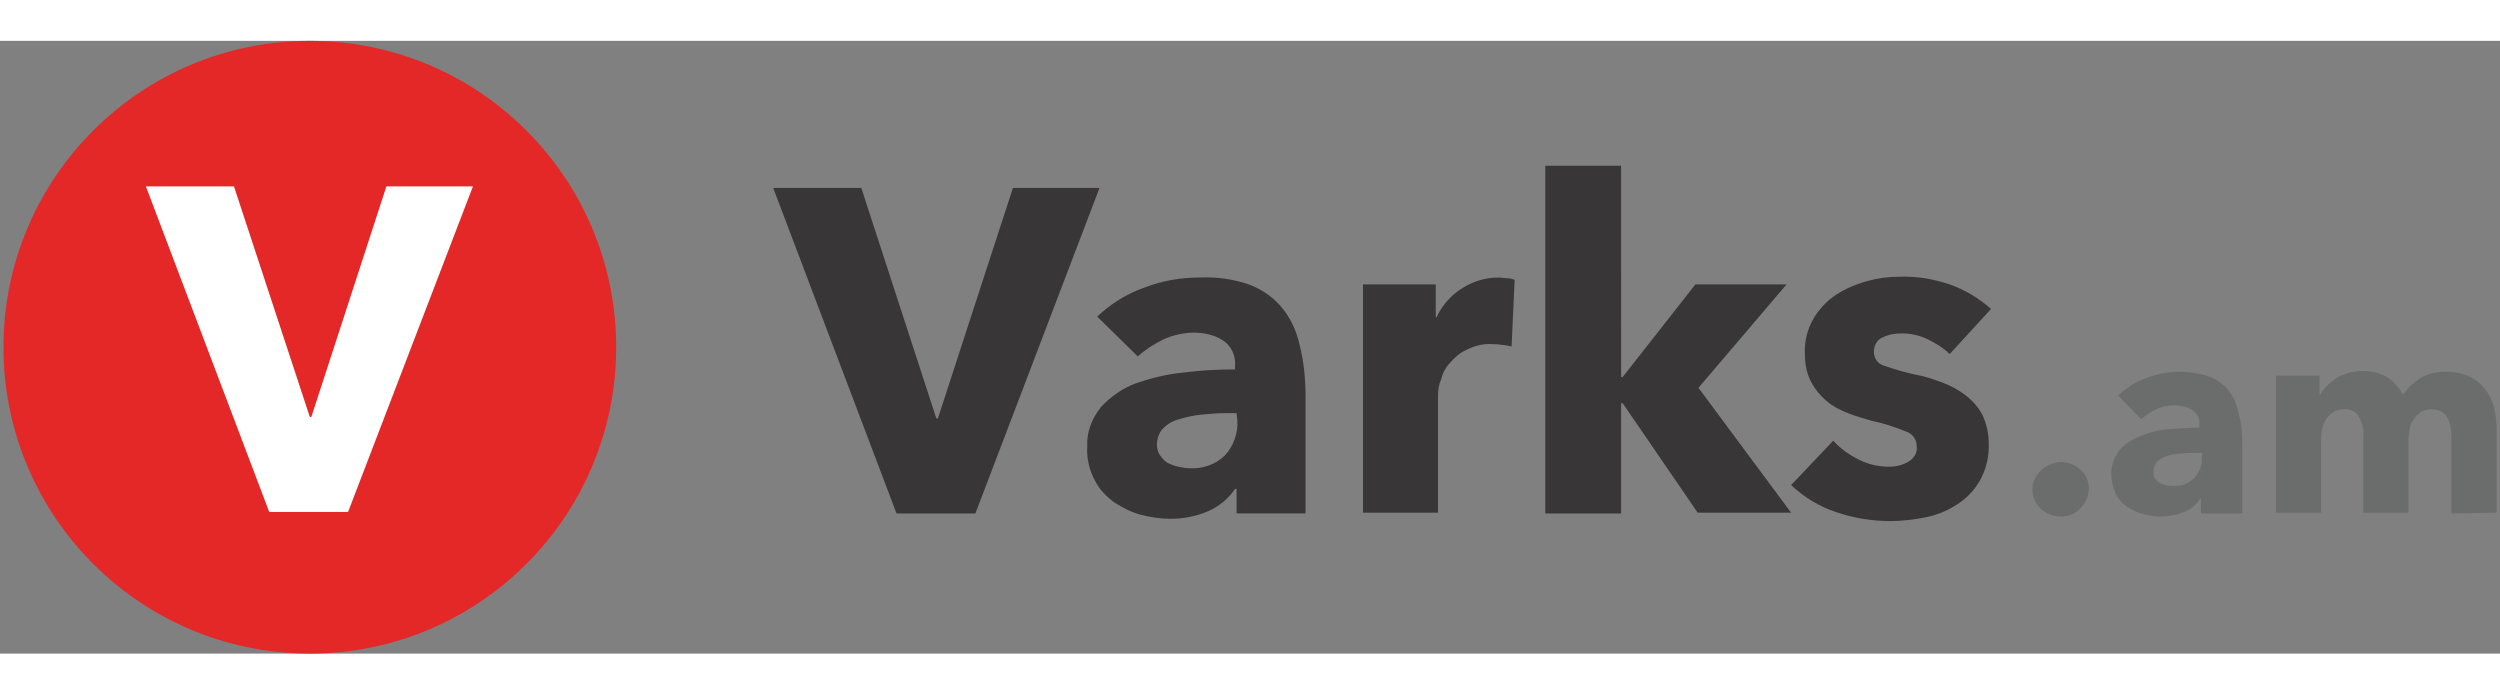
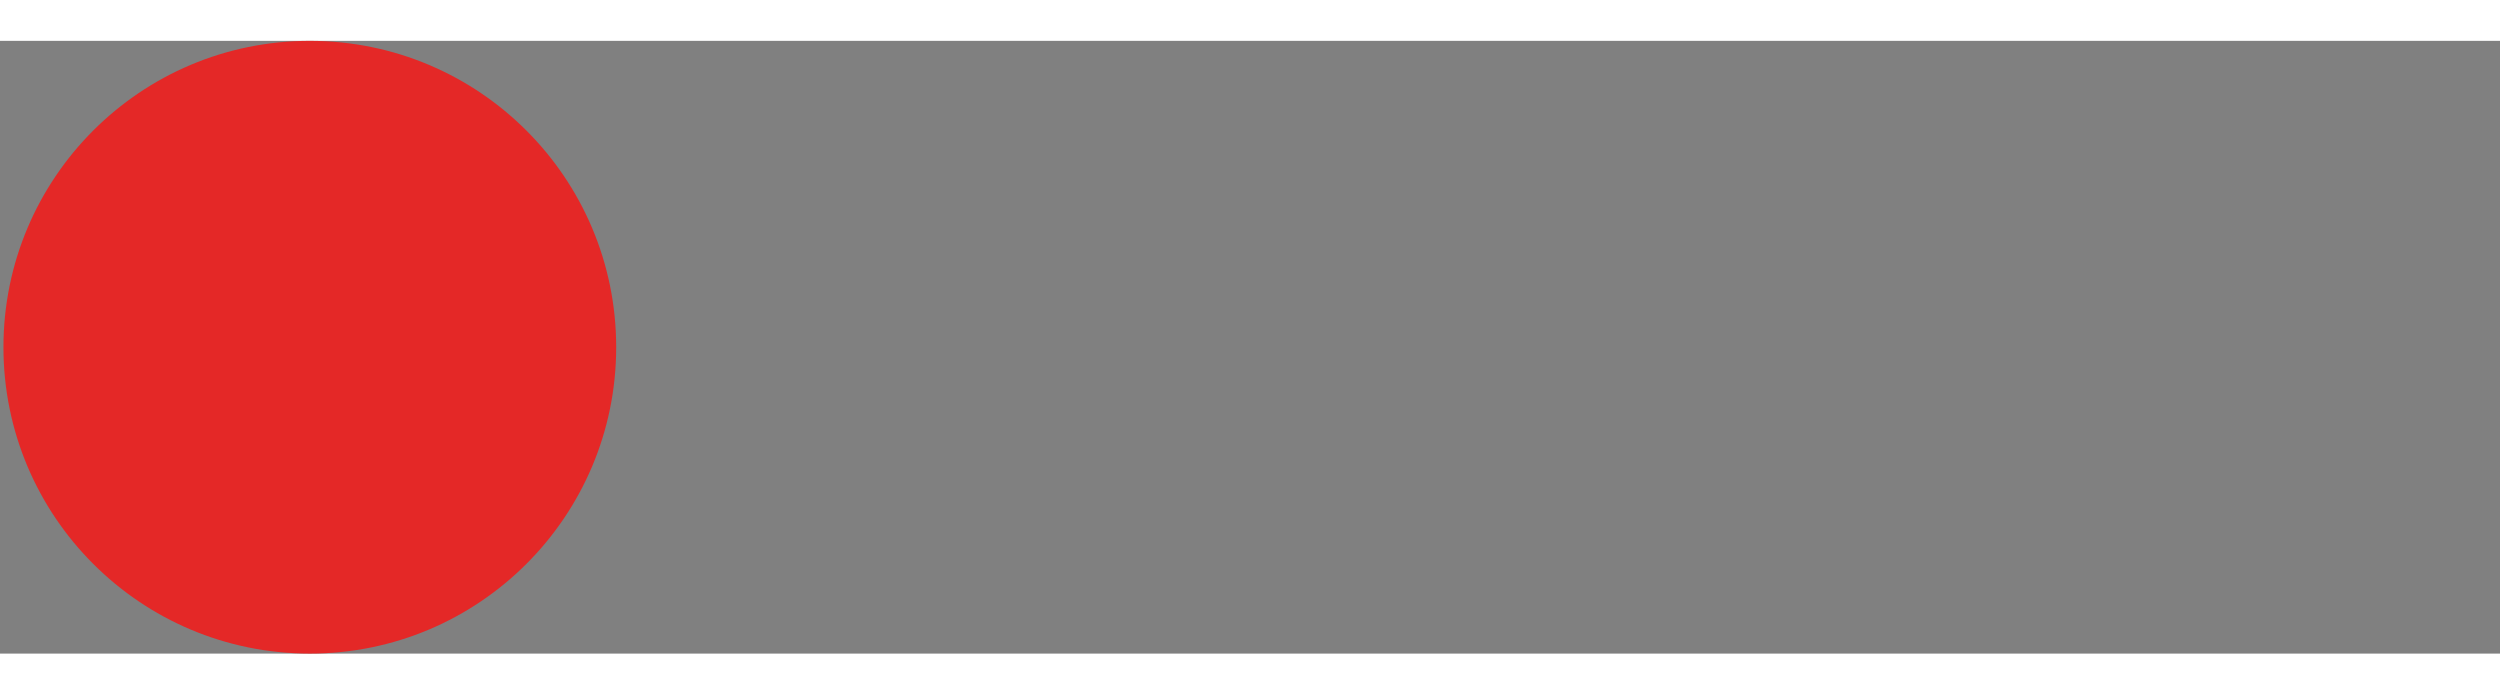
<svg xmlns="http://www.w3.org/2000/svg" version="1.1" id="Layer_1" x="0px" y="0px" width="180px" height="50px" viewBox="0 0 204 50" enable-background="new 0 0 204 50" xml:space="preserve">
  <rect x="0" y="0" width="204" height="50" fill="#808080" stroke="none" />
-   <path id="Varks" fill="#383637" d="M89.719,12h-7.063l-6.125,18.813h-0.125L70.281,12h-7.188l10.063,26.563h6.437L89.719,12z   M100.969,31c0.063,1-0.313,2.063-1,2.813c-0.75,0.75-1.812,1.125-2.875,1.063c-0.313,0-0.625-0.063-0.938-0.125  c-0.312-0.063-0.625-0.188-0.875-0.313c-0.25-0.125-0.438-0.376-0.625-0.625c-0.188-0.249-0.25-0.563-0.25-0.874  c0-0.501,0.188-1.002,0.5-1.313c0.375-0.375,0.812-0.625,1.313-0.751c0.625-0.187,1.188-0.312,1.812-0.375  c0.688-0.062,1.376-0.124,2.063-0.124h0.812L100.969,31L100.969,31z M92.844,25.75c0.625-0.562,1.312-1,2.063-1.375  c0.812-0.375,1.688-0.563,2.5-0.563c0.875,0,1.688,0.188,2.375,0.625c0.688,0.438,1.062,1.25,1,2.063v0.313  c-1.375,0-2.75,0.063-4.188,0.25c-1.313,0.125-2.625,0.438-3.875,0.876c-1.062,0.375-2.062,1.062-2.875,1.937  c-0.75,0.938-1.188,2.062-1.125,3.25c-0.063,0.937,0.187,1.938,0.625,2.75c0.375,0.75,0.938,1.313,1.625,1.813  c0.688,0.438,1.438,0.813,2.188,1C93.907,38.875,94.719,39,95.469,39c1.063,0,2.125-0.188,3.125-0.626  c0.875-0.374,1.625-0.999,2.188-1.812h0.125v2h5.625v-9.438c0-1.499-0.125-2.937-0.499-4.374c-0.251-1.125-0.751-2.188-1.5-3.063  c-0.688-0.813-1.627-1.438-2.626-1.813c-1.313-0.438-2.625-0.625-4-0.563c-1.5,0-3.063,0.25-4.5,0.813  c-1.437,0.501-2.75,1.313-3.875,2.375L92.844,25.75z M123.594,19.5c-0.187-0.063-0.374-0.125-0.562-0.125  c-0.25,0-0.501-0.063-0.751-0.063c-1.062,0-2.124,0.313-3.063,0.938c-0.875,0.563-1.562,1.375-1.999,2.313h-0.063v-2.688h-5.938  v18.626h6.125v-9.563c0-0.438,0.063-0.876,0.25-1.313c0.125-0.5,0.375-1.001,0.75-1.375c0.376-0.437,0.813-0.813,1.375-1.062  c0.624-0.313,1.375-0.501,2.063-0.438c0.25,0,0.5,0,0.75,0.063c0.251,0,0.563,0.063,0.813,0.125L123.594,19.5z M138.594,28.313  l7.188-8.438h-7.438l-5.938,7.562h-0.124V10.188h-6.188v28.375h6.188v-9.001h0.124l6.126,8.939h7.623L138.594,28.313z   M162.469,21.875c-1-0.874-2.125-1.563-3.374-2c-1.313-0.438-2.688-0.688-4.126-0.625c-0.938,0-1.812,0.125-2.687,0.375  s-1.75,0.625-2.501,1.125c-0.749,0.5-1.374,1.188-1.812,1.938c-0.5,0.875-0.751,1.875-0.688,2.874c0,0.751,0.125,1.563,0.501,2.251  c0.312,0.625,0.75,1.125,1.25,1.563s1.124,0.751,1.749,1c0.626,0.25,1.313,0.438,1.938,0.625c0.937,0.188,1.875,0.5,2.813,0.876  c0.562,0.187,0.875,0.687,0.875,1.249c0.062,0.5-0.25,1-0.75,1.25c-0.438,0.251-0.938,0.375-1.5,0.375  c-0.876,0-1.75-0.188-2.563-0.625c-0.75-0.375-1.438-0.875-2-1.5l-3.438,3.624c1.063,1.001,2.313,1.751,3.626,2.188  c1.438,0.501,2.938,0.75,4.501,0.75c0.938,0,1.937-0.125,2.874-0.313c0.938-0.188,1.813-0.563,2.563-1.063  c1.687-1.062,2.625-2.938,2.562-4.938c0-0.813-0.187-1.625-0.5-2.313c-0.313-0.625-0.812-1.188-1.375-1.625  c-0.562-0.438-1.249-0.813-1.937-1.063s-1.375-0.5-2.125-0.625c-0.875-0.188-1.75-0.438-2.626-0.75  c-0.499-0.125-0.812-0.625-0.812-1.125c0-0.499,0.25-1,0.749-1.188c0.501-0.25,1.063-0.313,1.563-0.313c0.75,0,1.5,0.188,2.124,0.5  c0.625,0.313,1.25,0.688,1.751,1.187L162.469,21.875z" />
-   <path id="_.am" fill="#6B6C6C" d="M169.782,35c-0.688-0.625-1.625-0.812-2.5-0.438c-0.25,0.125-0.501,0.25-0.75,0.501  c-0.188,0.188-0.376,0.437-0.5,0.687c-0.125,0.25-0.188,0.563-0.188,0.875s0.063,0.625,0.188,0.875c0.124,0.25,0.313,0.5,0.5,0.688  c0.438,0.375,1,0.625,1.625,0.625c0.562,0,1.187-0.188,1.563-0.625C170.656,37.25,170.719,35.875,169.782,35  C169.845,35,169.845,35,169.782,35z M179.657,34.001c0.063,0.625-0.188,1.25-0.625,1.688s-1.063,0.687-1.75,0.624  c-0.188,0-0.376,0-0.563-0.063c-0.188-0.062-0.375-0.123-0.5-0.187c-0.125-0.063-0.25-0.188-0.375-0.374  c-0.125-0.188-0.125-0.376-0.125-0.564c0-0.312,0.125-0.562,0.312-0.812c0.251-0.188,0.501-0.375,0.813-0.438  c0.375-0.125,0.75-0.188,1.125-0.188c0.438-0.063,0.812-0.063,1.249-0.063h0.501L179.657,34.001L179.657,34.001z M174.72,30.874  c0.375-0.312,0.813-0.624,1.25-0.812c0.499-0.25,1-0.313,1.5-0.313s0.999,0.125,1.438,0.376c0.374,0.249,0.624,0.748,0.563,1.25  v0.187c-0.813,0-1.688,0.063-2.5,0.125s-1.563,0.249-2.313,0.563c-0.625,0.249-1.25,0.624-1.688,1.124  c-0.438,0.563-0.688,1.251-0.688,1.938c0,0.563,0.125,1.125,0.375,1.688c0.25,0.438,0.562,0.813,0.999,1.063  c0.376,0.25,0.875,0.5,1.313,0.563c0.438,0.125,0.939,0.188,1.376,0.188c0.625,0,1.313-0.125,1.875-0.375  c0.562-0.188,0.999-0.625,1.312-1.063h0.063v1.188h3.375v-5.624c0-0.876-0.063-1.75-0.313-2.625  c-0.125-0.688-0.438-1.313-0.875-1.876c-0.438-0.499-1.001-0.875-1.563-1.063c-0.75-0.25-1.563-0.376-2.375-0.376  c-0.938,0-1.813,0.188-2.688,0.501c-0.876,0.313-1.625,0.813-2.313,1.438L174.72,30.874z M203.72,38.501v-6.876  c0-0.563-0.063-1.063-0.188-1.625s-0.374-1.063-0.687-1.501c-0.313-0.438-0.75-0.812-1.251-1.063  c-0.625-0.312-1.25-0.438-1.938-0.438c-0.75,0-1.5,0.126-2.125,0.501c-0.563,0.375-1.063,0.813-1.438,1.375  c-0.313-0.562-0.75-1.063-1.313-1.438c-0.625-0.374-1.313-0.499-2.063-0.499c-0.375,0-0.813,0.062-1.188,0.188  c-0.313,0.125-0.688,0.25-0.938,0.438c-0.25,0.188-0.499,0.376-0.75,0.625c-0.188,0.188-0.375,0.438-0.5,0.688h-0.063v-1.563h-3.563  v11.188h3.689v-6.063c0-0.624,0.124-1.188,0.499-1.687c0.312-0.438,0.813-0.688,1.374-0.688c0.501-0.063,0.938,0.188,1.189,0.563  c0.249,0.438,0.438,1,0.374,1.5v6.376h3.688V32.5c0-0.313,0.063-0.624,0.125-0.938c0.063-0.251,0.188-0.563,0.375-0.75  c0.125-0.25,0.376-0.375,0.563-0.563c0.251-0.124,0.563-0.188,0.812-0.188c0.251,0,0.564,0.063,0.813,0.188  c0.188,0.125,0.376,0.313,0.5,0.501c0.125,0.249,0.188,0.499,0.25,0.749c0.063,0.313,0.063,0.625,0.063,0.938v6.125L203.72,38.501  L203.72,38.501z" />
  <circle fill="#E42827" cx="25.281" cy="25" r="25" />
-   <path id="V_copy" fill="#FFFFFF" d="M38.593,11.875H31.53l-6.125,18.813h-0.125l-6.188-18.813h-7.188l10.062,26.563h6.438  L38.593,11.875z" />
</svg>